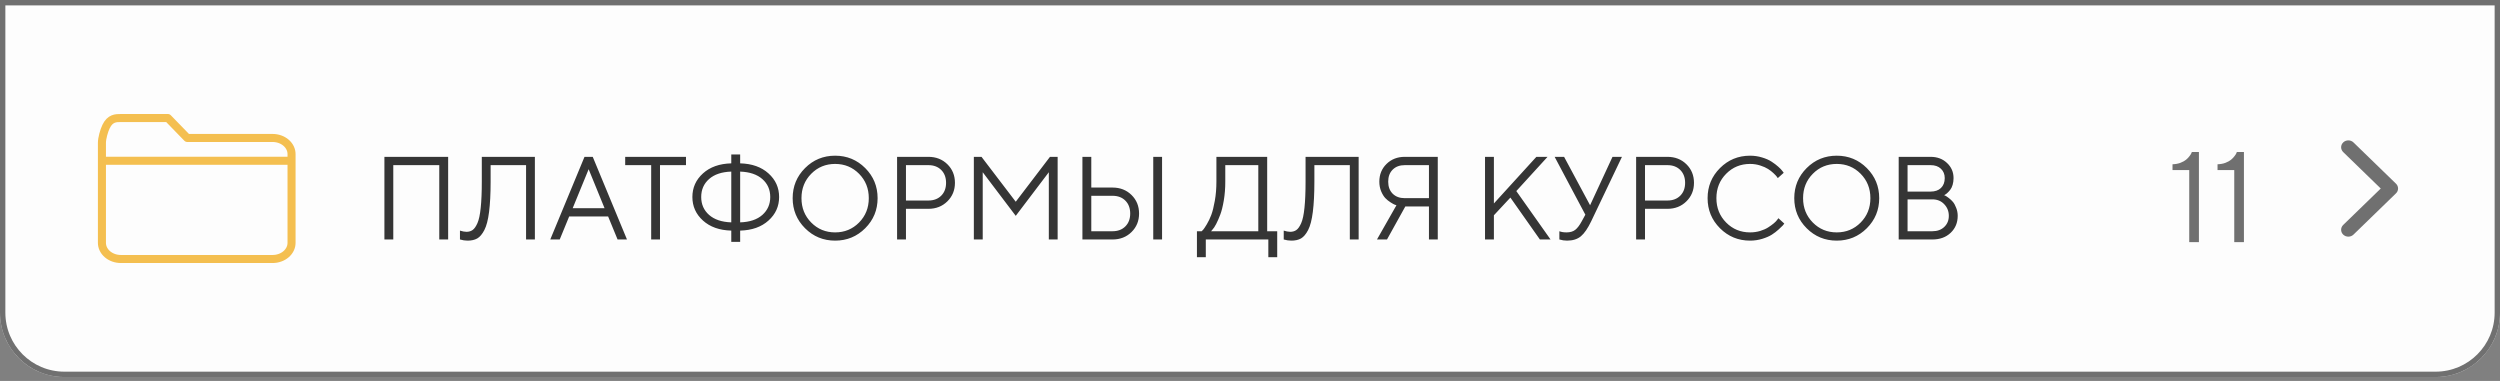
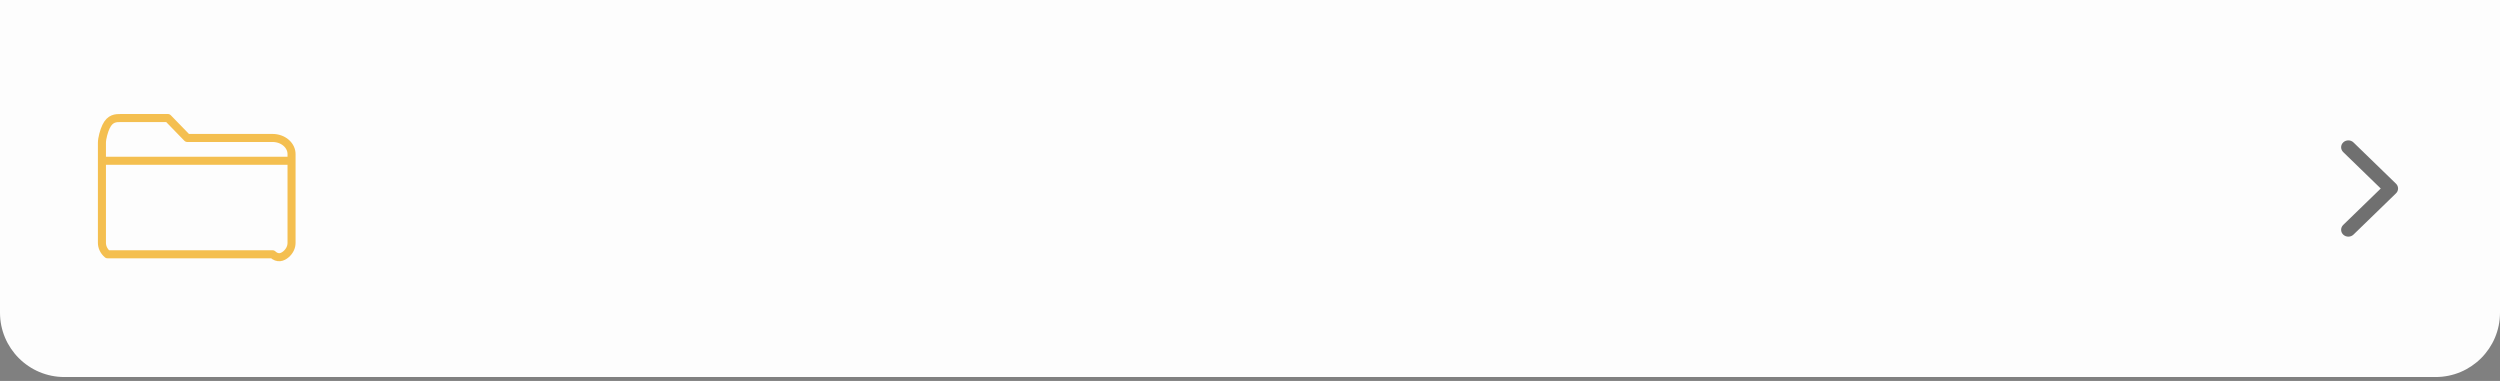
<svg xmlns="http://www.w3.org/2000/svg" width="466" height="71" viewBox="0 0 466 71" fill="none">
  <rect x="0" y="0" width="466" height="71" fill="#808080" stroke="none" />
  <path d="M0 0H466V58.278C466 64.905 460.627 70.278 454 70.278H12C5.373 70.278 0 64.905 0 58.278V0Z" fill="#FDFDFD" />
-   <path d="M0.5 0.5H465.5V58.278C465.5 64.629 460.351 69.778 454 69.778H12C5.649 69.778 0.5 64.629 0.5 58.278V0.5Z" stroke="#353535" stroke-opacity="0.7" />
-   <path d="M19 29.963V45.27C19 46.067 19.372 46.833 20.035 47.397C20.698 47.961 21.597 48.278 22.534 48.278H50.81C51.747 48.278 52.646 47.961 53.309 47.397C53.972 46.833 54.344 46.067 54.344 45.27V29.963M19 29.963V26.597C19 25.799 19.384 24.389 19.768 23.593C20.537 22 21.597 22 22.534 22H31.294L34.905 25.716H50.81C51.747 25.716 52.646 26.033 53.309 26.597C53.972 27.161 54.344 27.926 54.344 28.724V29.963M19 29.963H54.344" stroke="#F4BF50" stroke-width="1.5" stroke-linecap="round" stroke-linejoin="round" />
-   <path d="M83.535 29.235V44.639H81.88V30.782H73.308V44.639H71.654V29.235H83.535ZM99.702 29.235V44.639H98.058V30.782H91.452V33.854C91.452 36.124 91.355 38.007 91.162 39.504C90.976 40.994 90.682 42.122 90.281 42.888C89.887 43.647 89.447 44.166 88.96 44.446C88.48 44.718 87.882 44.854 87.166 44.854C86.929 44.854 86.693 44.836 86.457 44.8C86.228 44.764 86.052 44.725 85.93 44.682L85.737 44.639V42.985C86.174 43.128 86.575 43.203 86.94 43.21C87.391 43.21 87.774 43.099 88.09 42.877C88.412 42.655 88.713 42.229 88.992 41.599C89.271 40.969 89.475 40.013 89.604 38.731C89.74 37.449 89.808 35.823 89.808 33.854V29.235H99.702ZM112.689 38.806L109.724 31.544L106.749 38.806H112.689ZM113.355 40.353H106.093L104.332 44.639H102.57L108.951 29.235H110.487L116.868 44.639H115.117L113.355 40.353ZM116.535 29.235H127.868V30.782H123.023V44.639H121.38V30.782H116.535V29.235ZM132.175 33.37C131.194 34.237 130.704 35.354 130.704 36.722C130.704 38.083 131.194 39.196 132.175 40.063C133.164 40.929 134.542 41.391 136.311 41.449V31.985C134.535 32.042 133.157 32.504 132.175 33.37ZM142.101 40.063C143.082 39.196 143.573 38.083 143.573 36.722C143.573 35.354 143.082 34.24 142.101 33.381C141.12 32.514 139.742 32.049 137.965 31.985V41.449C139.742 41.391 141.12 40.929 142.101 40.063ZM137.965 42.985V45.079H136.311V42.985C134.113 42.927 132.354 42.304 131.037 41.115C129.719 39.927 129.06 38.462 129.06 36.722C129.06 34.974 129.719 33.506 131.037 32.318C132.354 31.129 134.113 30.506 136.311 30.448V28.794H137.965V30.448C140.164 30.506 141.922 31.129 143.24 32.318C144.565 33.506 145.227 34.974 145.227 36.722C145.227 38.462 144.565 39.927 143.24 41.115C141.922 42.304 140.164 42.927 137.965 42.985ZM151.211 32.393C150 33.617 149.395 35.132 149.395 36.937C149.395 38.741 150 40.256 151.211 41.481C152.421 42.705 153.907 43.318 155.669 43.318C157.43 43.318 158.916 42.705 160.127 41.481C161.337 40.256 161.942 38.741 161.942 36.937C161.942 35.132 161.337 33.617 160.127 32.393C158.916 31.168 157.43 30.556 155.669 30.556C153.907 30.556 152.421 31.168 151.211 32.393ZM161.276 31.329C162.816 32.869 163.586 34.738 163.586 36.937C163.586 39.135 162.816 41.004 161.276 42.544C159.736 44.084 157.867 44.854 155.669 44.854C153.47 44.854 151.601 44.084 150.061 42.544C148.521 41.004 147.752 39.135 147.752 36.937C147.752 34.738 148.521 32.869 150.061 31.329C151.601 29.79 153.47 29.02 155.669 29.02C157.867 29.02 159.736 29.79 161.276 31.329ZM167.216 29.235H173.049C174.475 29.235 175.656 29.697 176.594 30.62C177.533 31.544 178.002 32.697 178.002 34.079C178.002 35.454 177.529 36.607 176.584 37.538C175.645 38.462 174.467 38.924 173.049 38.924H168.871V44.639H167.216V29.235ZM173.049 30.782H168.871V37.377H173.049C174.045 37.377 174.843 37.076 175.445 36.475C176.047 35.873 176.347 35.075 176.347 34.079C176.347 33.084 176.047 32.285 175.445 31.684C174.843 31.082 174.045 30.782 173.049 30.782ZM195.501 32.103L189.335 40.235L183.179 32.103V44.639H181.525V29.235H182.954L189.335 37.603L195.715 29.235H197.144V44.639H195.501V32.103ZM216.609 44.639H214.965V29.235H216.609V44.639ZM207.371 44.639H201.763V29.235H203.418V34.96H207.371C208.796 34.96 209.978 35.422 210.916 36.346C211.854 37.27 212.323 38.423 212.323 39.805C212.323 41.18 211.854 42.329 210.916 43.253C209.978 44.177 208.796 44.639 207.371 44.639ZM203.418 43.103H207.371C208.366 43.103 209.165 42.802 209.766 42.2C210.368 41.599 210.669 40.8 210.669 39.805C210.669 38.802 210.368 38 209.766 37.399C209.172 36.797 208.373 36.496 207.371 36.496H203.418V43.103ZM223.108 43.103H223.989C224.061 43.045 224.157 42.949 224.279 42.813C224.408 42.669 224.63 42.337 224.945 41.814C225.26 41.291 225.539 40.707 225.783 40.063C226.026 39.418 226.245 38.544 226.438 37.442C226.639 36.332 226.739 35.136 226.739 33.854V29.235H236.203V43.103H238.072V47.937H236.418V44.639H224.762V47.937H223.108V43.103ZM228.393 33.854C228.393 35.1 228.3 36.274 228.114 37.377C227.928 38.48 227.706 39.364 227.448 40.031C227.197 40.697 226.943 41.277 226.685 41.771C226.427 42.258 226.202 42.598 226.008 42.791L225.751 43.103H234.548V30.782H228.393V33.854ZM253.251 29.235V44.639H251.607V30.782H245.001V33.854C245.001 36.124 244.904 38.007 244.711 39.504C244.524 40.994 244.231 42.122 243.83 42.888C243.436 43.647 242.995 44.166 242.508 44.446C242.029 44.718 241.431 44.854 240.715 44.854C240.478 44.854 240.242 44.836 240.006 44.8C239.776 44.764 239.601 44.725 239.479 44.682L239.286 44.639V42.985C239.723 43.128 240.124 43.203 240.489 43.21C240.94 43.21 241.323 43.099 241.638 42.877C241.961 42.655 242.261 42.229 242.541 41.599C242.82 40.969 243.024 40.013 243.153 38.731C243.289 37.449 243.357 35.823 243.357 33.854V29.235H253.251ZM261.844 29.235H268V44.639H266.356V38.484H261.952L258.536 44.639H256.667L260.298 38.258C260.212 38.229 260.097 38.19 259.954 38.14C259.818 38.09 259.567 37.95 259.202 37.721C258.837 37.492 258.511 37.227 258.224 36.926C257.938 36.625 257.68 36.206 257.451 35.669C257.222 35.125 257.107 34.52 257.107 33.854C257.107 32.536 257.555 31.437 258.45 30.556C259.352 29.675 260.484 29.235 261.844 29.235ZM266.356 30.782H261.844C260.906 30.782 260.158 31.061 259.599 31.619C259.041 32.171 258.761 32.919 258.761 33.864C258.761 34.803 259.041 35.551 259.599 36.11C260.158 36.661 260.906 36.937 261.844 36.937H266.356V30.782ZM278.463 37.925L286.38 29.235H288.464L282.641 35.615L289.022 44.639H287.035L281.535 36.829L278.463 40.127V44.639H276.808V29.235H278.463V37.925ZM296.391 38.258L300.57 29.235H302.332L296.606 41.234C295.976 42.551 295.335 43.486 294.683 44.037C294.032 44.582 293.169 44.854 292.094 44.854C291.858 44.854 291.622 44.836 291.385 44.8C291.156 44.764 290.984 44.725 290.87 44.682L290.666 44.639V43.103C291.031 43.246 291.471 43.318 291.987 43.318C292.674 43.318 293.219 43.16 293.62 42.845C294.028 42.53 294.436 41.993 294.844 41.234L295.51 40.02C295.038 39.125 294.143 37.442 292.825 34.971C291.507 32.5 290.494 30.588 289.785 29.235H291.547L296.391 38.258ZM304.974 29.235H310.807C312.232 29.235 313.414 29.697 314.352 30.62C315.29 31.544 315.759 32.697 315.759 34.079C315.759 35.454 315.287 36.607 314.341 37.538C313.403 38.462 312.225 38.924 310.807 38.924H306.629V44.639H304.974V29.235ZM310.807 30.782H306.629V37.377H310.807C311.803 37.377 312.601 37.076 313.203 36.475C313.804 35.873 314.105 35.075 314.105 34.079C314.105 33.084 313.804 32.285 313.203 31.684C312.601 31.082 311.803 30.782 310.807 30.782ZM320.604 42.544C319.064 41.004 318.295 39.135 318.295 36.937C318.295 34.738 319.064 32.869 320.604 31.329C322.144 29.79 324.013 29.02 326.212 29.02C326.992 29.02 327.741 29.131 328.457 29.353C329.173 29.568 329.764 29.829 330.229 30.137C330.702 30.445 331.114 30.756 331.465 31.072C331.823 31.387 332.08 31.655 332.238 31.877L332.485 32.21L331.379 33.199C331.336 33.127 331.271 33.034 331.185 32.919C331.099 32.797 330.899 32.586 330.584 32.285C330.269 31.985 329.925 31.72 329.552 31.49C329.187 31.254 328.704 31.039 328.102 30.846C327.501 30.653 326.87 30.556 326.212 30.556C324.45 30.556 322.964 31.168 321.754 32.393C320.543 33.617 319.938 35.132 319.938 36.937C319.938 38.741 320.543 40.256 321.754 41.481C322.964 42.705 324.45 43.318 326.212 43.318C326.87 43.318 327.501 43.228 328.102 43.049C328.704 42.863 329.201 42.641 329.595 42.383C329.996 42.125 330.347 41.871 330.648 41.62C330.949 41.362 331.164 41.137 331.293 40.944L331.497 40.675L332.592 41.674C332.535 41.76 332.446 41.875 332.324 42.018C332.209 42.154 331.948 42.404 331.54 42.77C331.139 43.135 330.713 43.461 330.261 43.747C329.81 44.034 329.216 44.292 328.478 44.521C327.748 44.743 326.992 44.854 326.212 44.854C324.013 44.854 322.144 44.084 320.604 42.544ZM337.91 32.393C336.7 33.617 336.094 35.132 336.094 36.937C336.094 38.741 336.7 40.256 337.91 41.481C339.12 42.705 340.606 43.318 342.368 43.318C344.13 43.318 345.616 42.705 346.826 41.481C348.036 40.256 348.641 38.741 348.641 36.937C348.641 35.132 348.036 33.617 346.826 32.393C345.616 31.168 344.13 30.556 342.368 30.556C340.606 30.556 339.12 31.168 337.91 32.393ZM347.975 31.329C349.515 32.869 350.285 34.738 350.285 36.937C350.285 39.135 349.515 41.004 347.975 42.544C346.436 44.084 344.566 44.854 342.368 44.854C340.169 44.854 338.3 44.084 336.76 42.544C335.221 41.004 334.451 39.135 334.451 36.937C334.451 34.738 335.221 32.869 336.76 31.329C338.3 29.79 340.169 29.02 342.368 29.02C344.566 29.02 346.436 29.79 347.975 31.329ZM362.391 36.389C362.463 36.417 362.552 36.457 362.66 36.507C362.767 36.557 362.968 36.693 363.261 36.915C363.555 37.137 363.813 37.381 364.035 37.646C364.257 37.911 364.457 38.279 364.636 38.752C364.823 39.218 364.916 39.712 364.916 40.235C364.916 41.509 364.479 42.562 363.605 43.393C362.731 44.224 361.593 44.639 360.189 44.639H353.916V29.235H359.856C361.102 29.235 362.126 29.618 362.928 30.384C363.738 31.143 364.142 32.081 364.142 33.199C364.142 33.65 364.085 34.069 363.97 34.455C363.856 34.835 363.709 35.139 363.53 35.368C363.351 35.597 363.172 35.794 362.993 35.959C362.821 36.117 362.678 36.224 362.563 36.282L362.391 36.389ZM355.57 43.103H360.189C361.113 43.103 361.854 42.834 362.413 42.297C362.979 41.76 363.261 41.072 363.261 40.235C363.261 39.382 362.975 38.659 362.402 38.065C361.836 37.463 361.099 37.162 360.189 37.162H355.57V43.103ZM359.856 30.782H355.57V35.712H359.856C360.68 35.712 361.324 35.49 361.79 35.046C362.262 34.595 362.499 33.979 362.499 33.199C362.499 32.482 362.262 31.902 361.79 31.458C361.324 31.007 360.68 30.782 359.856 30.782Z" fill="#353535" />
-   <path d="M408.554 28.334H409.878V45.139H408.073V31.698H404.956V30.619C405.503 30.604 405.995 30.514 406.433 30.35C406.87 30.178 407.218 29.986 407.476 29.776C407.734 29.557 407.945 29.338 408.109 29.119C408.28 28.901 408.398 28.721 408.46 28.58L408.554 28.334ZM416.945 28.334H418.269V45.139H416.464V31.698H413.347V30.619C413.894 30.604 414.386 30.514 414.823 30.35C415.261 30.178 415.609 29.986 415.866 29.776C416.124 29.557 416.335 29.338 416.499 29.119C416.671 28.901 416.788 28.721 416.851 28.58L416.945 28.334Z" fill="#353535" fill-opacity="0.7" />
+   <path d="M19 29.963V45.27C19 46.067 19.372 46.833 20.035 47.397H50.81C51.747 48.278 52.646 47.961 53.309 47.397C53.972 46.833 54.344 46.067 54.344 45.27V29.963M19 29.963V26.597C19 25.799 19.384 24.389 19.768 23.593C20.537 22 21.597 22 22.534 22H31.294L34.905 25.716H50.81C51.747 25.716 52.646 26.033 53.309 26.597C53.972 27.161 54.344 27.926 54.344 28.724V29.963M19 29.963H54.344" stroke="#F4BF50" stroke-width="1.5" stroke-linecap="round" stroke-linejoin="round" />
  <path d="M443.77 35.139L436.771 41.932C436.251 42.437 436.259 43.249 436.789 43.745C437.319 44.24 438.171 44.233 438.691 43.728L446.615 36.037C447.128 35.538 447.128 34.739 446.615 34.241L438.691 26.55C438.171 26.045 437.319 26.037 436.789 26.533C436.259 27.029 436.251 27.841 436.771 28.346L443.77 35.139Z" fill="#353535" fill-opacity="0.7" />
</svg>